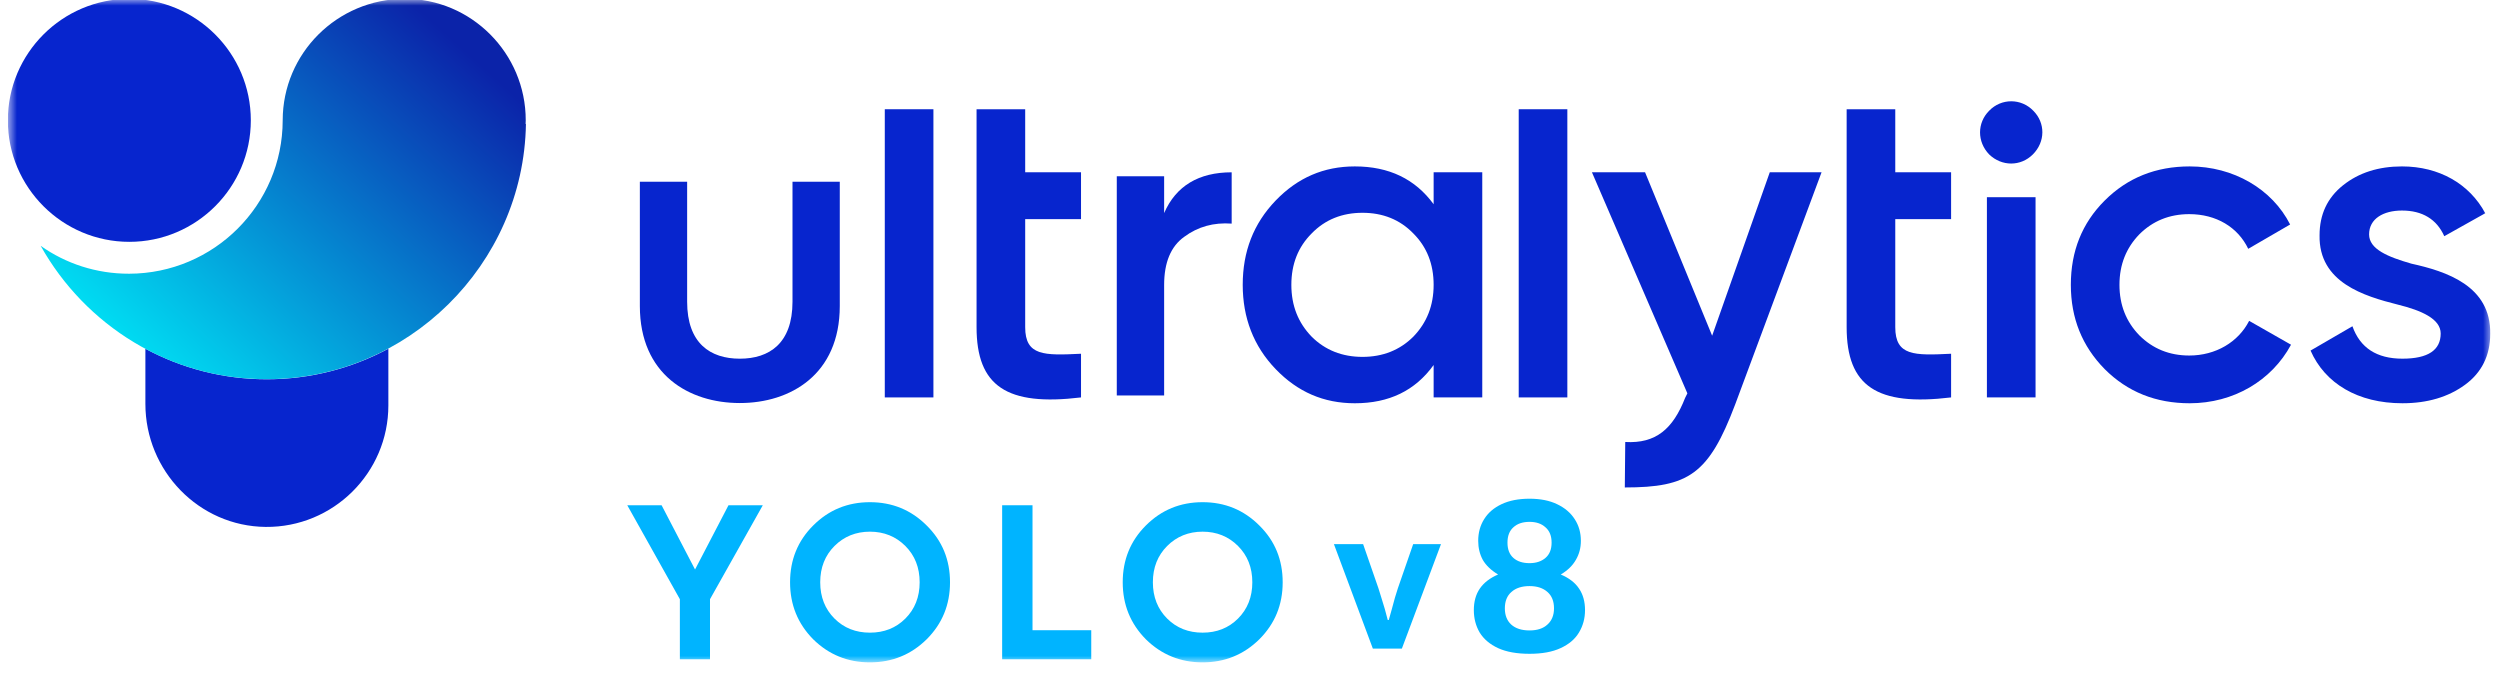
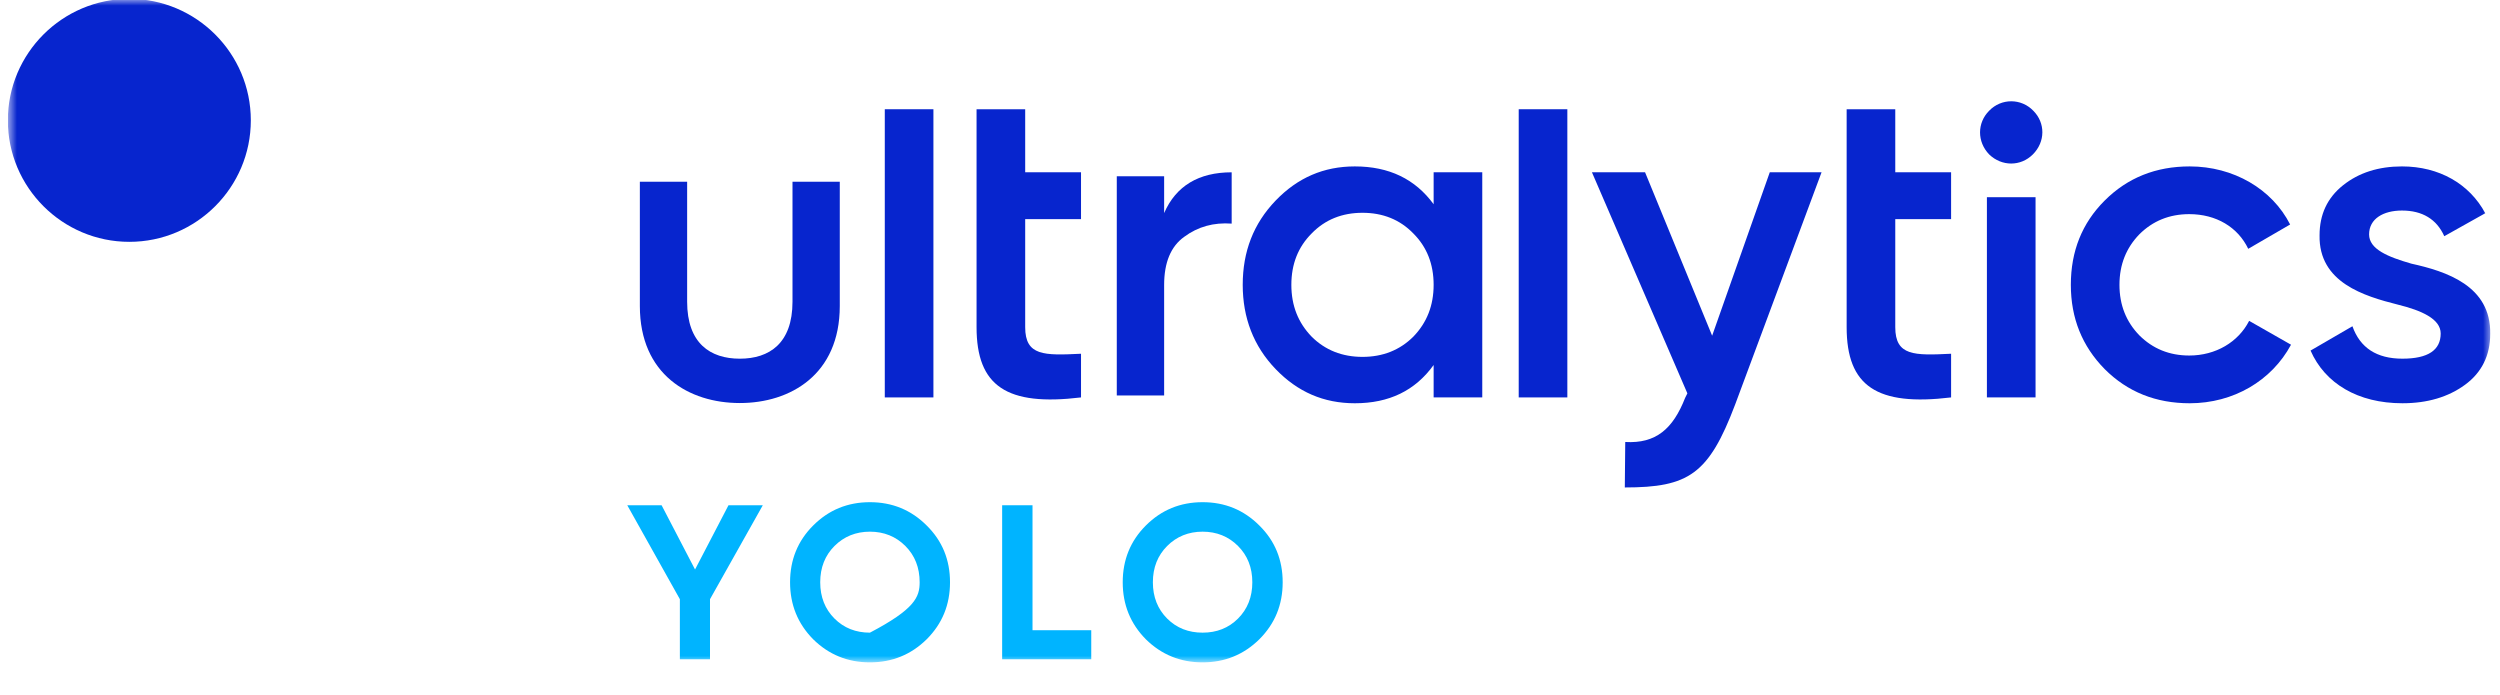
<svg xmlns="http://www.w3.org/2000/svg" width="223" height="62" viewBox="0 0 223 62" fill="none">
  <g clip-path="url(#clip0_214_1642)">
    <mask id="mask0_214_1642" style="mask-type:luminance" maskUnits="userSpaceOnUse" x="0" y="-1" width="223" height="61">
      <path d="M222.293 -0.104H0.7V59.146H222.293V-0.104Z" fill="white" />
    </mask>
    <g mask="url(#mask0_214_1642)">
      <path d="M11.537 -0.103C5.561 -0.103 0.7 4.759 0.7 10.735C0.7 16.71 5.561 21.572 11.537 21.572C17.512 21.572 22.373 16.71 22.373 10.735C22.373 4.759 17.512 -0.103 11.537 -0.103Z" fill="#0725CE" />
-       <path d="M23.798 33.833C19.895 33.833 16.206 32.845 12.969 31.109V36.026C12.969 41.992 17.733 46.943 23.699 47.001C29.723 47.058 34.642 42.175 34.642 36.164V31.105C31.401 32.844 27.707 33.833 23.798 33.833Z" fill="#0725CE" />
-       <path d="M25.216 10.736C25.205 18.275 19.085 24.397 11.52 24.416C8.602 24.423 5.863 23.514 3.628 21.928C7.589 29.009 15.148 33.837 23.79 33.821C36.345 33.831 46.704 23.61 46.913 11.073L46.883 11.046C46.895 10.734 46.88 10.99 46.895 10.734C46.901 4.754 42.032 -0.127 36.082 -0.106C30.075 -0.083 25.222 4.756 25.216 10.736Z" fill="url(#paint0_linear_214_1642)" />
      <path d="M74.908 27.296C74.908 33.421 70.491 35.951 65.992 35.951C61.473 35.951 57.075 33.421 57.075 27.296V16.21H61.293V26.914C61.293 30.629 63.361 31.995 65.992 31.995C68.623 31.995 70.691 30.629 70.691 26.914V16.21H74.908V27.296Z" fill="#0725CE" />
      <path d="M83.261 9.744H78.923V35.45H83.261V9.744Z" fill="#0725CE" />
      <path d="M96.427 19.544H91.447V29.184C91.447 31.754 93.134 31.714 96.427 31.554V35.45C89.8 36.253 87.109 34.446 87.109 29.184V9.744H91.447V15.367H96.427V19.544Z" fill="#0725CE" />
      <path d="M139.807 9.744H135.469V35.45H139.807V9.744Z" fill="#0725CE" />
      <path d="M174.038 19.544H169.058V29.184C169.058 31.754 170.745 31.714 174.038 31.554V35.45C167.411 36.253 164.721 34.446 164.721 29.184V9.744H169.058V15.367H174.038V19.544Z" fill="#0725CE" />
      <path d="M177.232 17.59H181.571V35.45H177.232V17.59ZM177.433 13.774C176.349 12.65 176.349 10.962 177.433 9.878C178.518 8.753 180.285 8.753 181.37 9.878C182.455 10.962 182.455 12.65 181.33 13.774C180.245 14.859 178.558 14.859 177.433 13.774Z" fill="#0725CE" />
      <path d="M157.864 15.366H162.483L154.772 36.091C152.42 42.295 150.635 43.481 144.933 43.481L144.972 39.425C147.703 39.585 149.229 38.26 150.314 35.489L150.514 35.087L142 15.366H146.739L152.723 29.946L157.864 15.366Z" fill="#0725CE" />
      <path d="M187.731 32.918C185.723 30.869 184.719 28.379 184.719 25.407C184.719 22.395 185.723 19.904 187.731 17.896C189.779 15.848 192.31 14.844 195.322 14.844C199.218 14.844 202.672 16.852 204.279 20.025L200.543 22.194C199.619 20.266 197.691 19.101 195.282 19.101C193.515 19.101 192.029 19.703 190.823 20.908C189.659 22.113 189.056 23.6 189.056 25.407C189.056 27.214 189.659 28.701 190.823 29.906C192.029 31.11 193.515 31.713 195.282 31.713C197.651 31.713 199.66 30.508 200.624 28.62L204.359 30.749C202.632 33.962 199.218 35.971 195.322 35.971C192.31 35.971 189.779 34.966 187.731 32.918Z" fill="#0725CE" />
      <path d="M215.098 23.519C218.191 24.202 222.207 25.487 222.127 29.785C222.127 31.713 221.364 33.239 219.878 34.324C218.392 35.408 216.544 35.97 214.295 35.97C210.319 35.97 207.387 34.203 206.102 31.271L209.837 29.102C210.52 31.03 212.005 31.994 214.295 31.994C216.584 31.994 217.709 31.231 217.709 29.745C217.709 28.459 216.022 27.696 213.894 27.174C210.881 26.411 206.825 25.206 206.905 20.989C206.905 19.141 207.588 17.655 208.994 16.531C210.399 15.406 212.166 14.844 214.255 14.844C217.588 14.844 220.28 16.41 221.685 19.02L218.03 21.069C217.347 19.543 216.062 18.78 214.255 18.78C212.608 18.78 211.323 19.503 211.323 20.908C211.323 22.234 213.01 22.917 215.098 23.519Z" fill="#0725CE" />
      <path d="M121.534 31.834C123.342 31.834 124.868 31.231 126.073 30.026C127.277 28.781 127.88 27.255 127.88 25.407C127.88 23.559 127.277 22.033 126.073 20.828C124.868 19.583 123.342 18.981 121.534 18.981C119.727 18.981 118.201 19.583 116.995 20.828C115.791 22.033 115.189 23.559 115.189 25.407C115.189 27.255 115.791 28.781 116.995 30.026C118.201 31.231 119.727 31.834 121.534 31.834ZM127.88 15.366H132.218V35.449H127.88V32.557C126.234 34.846 123.904 35.971 120.851 35.971C118.08 35.971 115.751 34.966 113.782 32.918C111.814 30.87 110.851 28.339 110.851 25.407C110.851 22.435 111.814 19.945 113.782 17.896C115.751 15.848 118.08 14.844 120.851 14.844C123.904 14.844 126.234 15.969 127.88 18.218V15.366Z" fill="#0725CE" />
      <path d="M103.841 19.007C104.897 16.582 106.931 15.37 109.865 15.37V19.946C108.261 19.829 106.853 20.22 105.64 21.119C104.428 21.98 103.841 23.427 103.841 25.422V35.278H99.617V15.722H103.841V19.007Z" fill="#0725CE" />
      <path d="M68.042 45.069L63.332 53.449V58.806H60.644V53.449L55.953 45.069H59.015L61.998 50.8L64.981 45.069H68.042Z" fill="#00B4FF" />
-       <path d="M77.598 56.433C78.854 56.433 79.913 56.021 80.757 55.177C81.602 54.333 82.033 53.254 82.033 51.939C82.033 50.624 81.602 49.545 80.757 48.701C79.913 47.856 78.854 47.425 77.598 47.425C76.342 47.425 75.282 47.856 74.438 48.701C73.594 49.545 73.163 50.624 73.163 51.939C73.163 53.254 73.594 54.333 74.438 55.177C75.282 56.021 76.342 56.433 77.598 56.433ZM77.598 59.083C75.616 59.083 73.928 58.395 72.534 57.022C71.16 55.629 70.474 53.941 70.474 51.939C70.474 49.937 71.16 48.249 72.534 46.876C73.928 45.482 75.616 44.795 77.598 44.795C79.58 44.795 81.268 45.482 82.661 46.876C84.054 48.249 84.741 49.937 84.741 51.939C84.741 53.941 84.054 55.629 82.661 57.022C81.268 58.395 79.58 59.083 77.598 59.083Z" fill="#00B4FF" />
+       <path d="M77.598 56.433C81.602 54.333 82.033 53.254 82.033 51.939C82.033 50.624 81.602 49.545 80.757 48.701C79.913 47.856 78.854 47.425 77.598 47.425C76.342 47.425 75.282 47.856 74.438 48.701C73.594 49.545 73.163 50.624 73.163 51.939C73.163 53.254 73.594 54.333 74.438 55.177C75.282 56.021 76.342 56.433 77.598 56.433ZM77.598 59.083C75.616 59.083 73.928 58.395 72.534 57.022C71.16 55.629 70.474 53.941 70.474 51.939C70.474 49.937 71.16 48.249 72.534 46.876C73.928 45.482 75.616 44.795 77.598 44.795C79.58 44.795 81.268 45.482 82.661 46.876C84.054 48.249 84.741 49.937 84.741 51.939C84.741 53.941 84.054 55.629 82.661 57.022C81.268 58.395 79.58 59.083 77.598 59.083Z" fill="#00B4FF" />
      <path d="M92.1 56.216H97.34V58.807H89.392V45.069H92.1V56.216Z" fill="#00B4FF" />
      <path d="M107.272 56.433C108.528 56.433 109.587 56.021 110.431 55.177C111.275 54.333 111.707 53.254 111.707 51.939C111.707 50.624 111.275 49.545 110.431 48.701C109.587 47.856 108.528 47.425 107.272 47.425C106.016 47.425 104.956 47.856 104.112 48.701C103.268 49.545 102.836 50.624 102.836 51.939C102.836 53.254 103.268 54.333 104.112 55.177C104.956 56.021 106.016 56.433 107.272 56.433ZM107.272 59.083C105.29 59.083 103.602 58.395 102.208 57.022C100.834 55.629 100.147 53.941 100.147 51.939C100.147 49.937 100.834 48.249 102.208 46.876C103.602 45.482 105.29 44.795 107.272 44.795C109.254 44.795 110.941 45.482 112.335 46.876C113.728 48.249 114.415 49.937 114.415 51.939C114.415 53.941 113.728 55.629 112.335 57.022C110.941 58.395 109.254 59.083 107.272 59.083Z" fill="#00B4FF" />
    </g>
-     <path d="M122.459 57.857L118.987 48.539H121.591L122.955 52.472C123.026 52.673 123.109 52.938 123.203 53.269C123.31 53.6 123.416 53.948 123.522 54.314C123.629 54.68 123.717 55.011 123.788 55.306H123.877C123.959 55.035 124.048 54.722 124.142 54.367C124.237 54.001 124.331 53.653 124.426 53.322C124.532 52.98 124.621 52.696 124.691 52.472L126.055 48.539H128.535L125.046 57.857H122.459Z" fill="#00B4FF" />
-     <path d="M136.435 58.319C135.305 58.319 134.369 58.151 133.629 57.813C132.901 57.475 132.356 57.014 131.992 56.429C131.641 55.832 131.466 55.163 131.466 54.422C131.466 53.669 131.641 53.032 131.992 52.513C132.356 51.98 132.901 51.558 133.629 51.246C133.005 50.87 132.551 50.434 132.265 49.941C131.992 49.434 131.856 48.869 131.856 48.245C131.856 47.518 132.031 46.875 132.382 46.316C132.732 45.745 133.252 45.297 133.941 44.972C134.629 44.647 135.46 44.485 136.435 44.485C137.396 44.485 138.214 44.647 138.89 44.972C139.578 45.297 140.104 45.745 140.468 46.316C140.832 46.875 141.014 47.518 141.014 48.245C141.014 48.869 140.864 49.434 140.566 49.941C140.28 50.447 139.832 50.883 139.221 51.246C139.962 51.558 140.507 51.98 140.858 52.513C141.209 53.032 141.384 53.669 141.384 54.422C141.384 55.163 141.202 55.832 140.838 56.429C140.488 57.014 139.942 57.475 139.202 57.813C138.474 58.151 137.552 58.319 136.435 58.319ZM136.435 56.235C137.123 56.235 137.656 56.059 138.033 55.708C138.422 55.358 138.617 54.877 138.617 54.267C138.617 53.63 138.422 53.143 138.033 52.805C137.643 52.454 137.11 52.279 136.435 52.279C135.746 52.279 135.207 52.454 134.817 52.805C134.428 53.143 134.233 53.63 134.233 54.267C134.233 54.877 134.421 55.358 134.798 55.708C135.188 56.059 135.733 56.235 136.435 56.235ZM136.435 50.233C137.019 50.233 137.493 50.077 137.857 49.765C138.221 49.453 138.403 48.999 138.403 48.401C138.403 47.804 138.221 47.349 137.857 47.037C137.506 46.712 137.032 46.55 136.435 46.55C135.824 46.55 135.343 46.712 134.993 47.037C134.642 47.349 134.467 47.804 134.467 48.401C134.467 48.999 134.642 49.453 134.993 49.765C135.343 50.077 135.824 50.233 136.435 50.233Z" fill="#00B4FF" />
  </g>
  <defs>
    <linearGradient id="paint0_linear_214_1642" x1="13.808" y1="33.437" x2="40.628" y2="3.728" gradientUnits="userSpaceOnUse">
      <stop stop-color="#00DEF3" />
      <stop offset="1" stop-color="#0B23A9" />
    </linearGradient>
    <clipPath id="clip0_214_1642">
      <rect width="221.593" height="62" fill="white" transform="translate(0.704)" />
    </clipPath>
  </defs>
</svg>